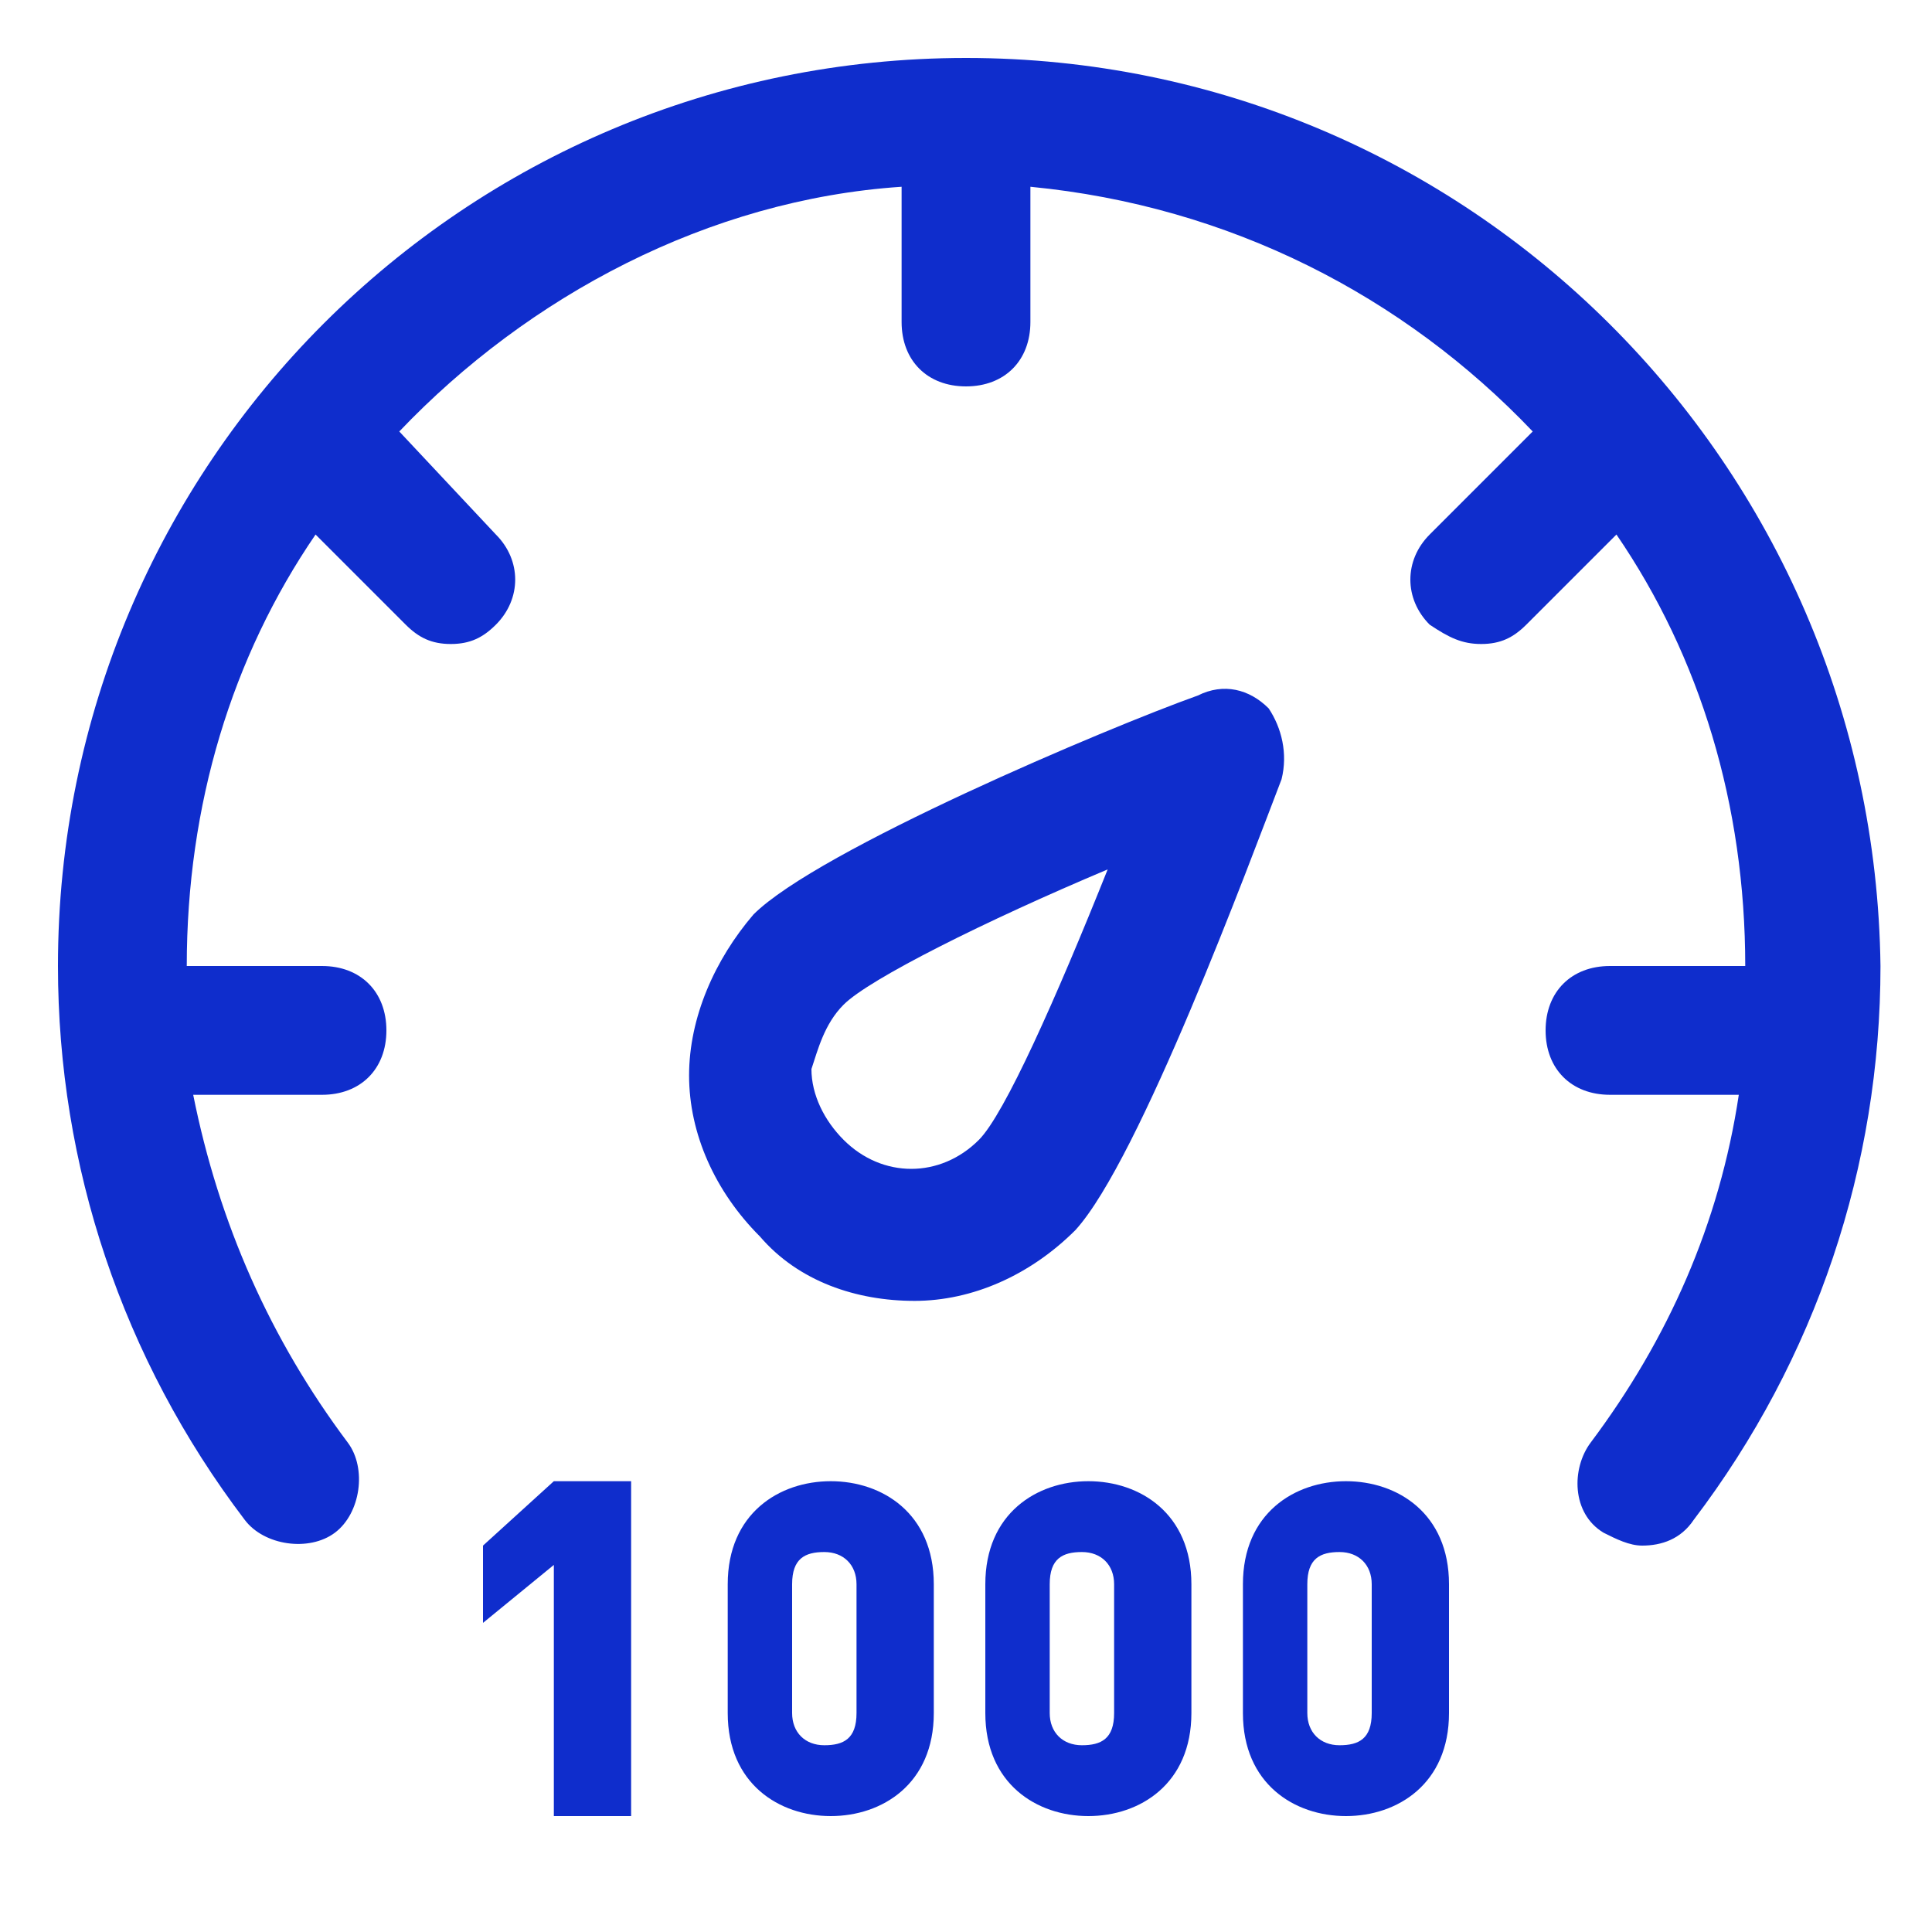
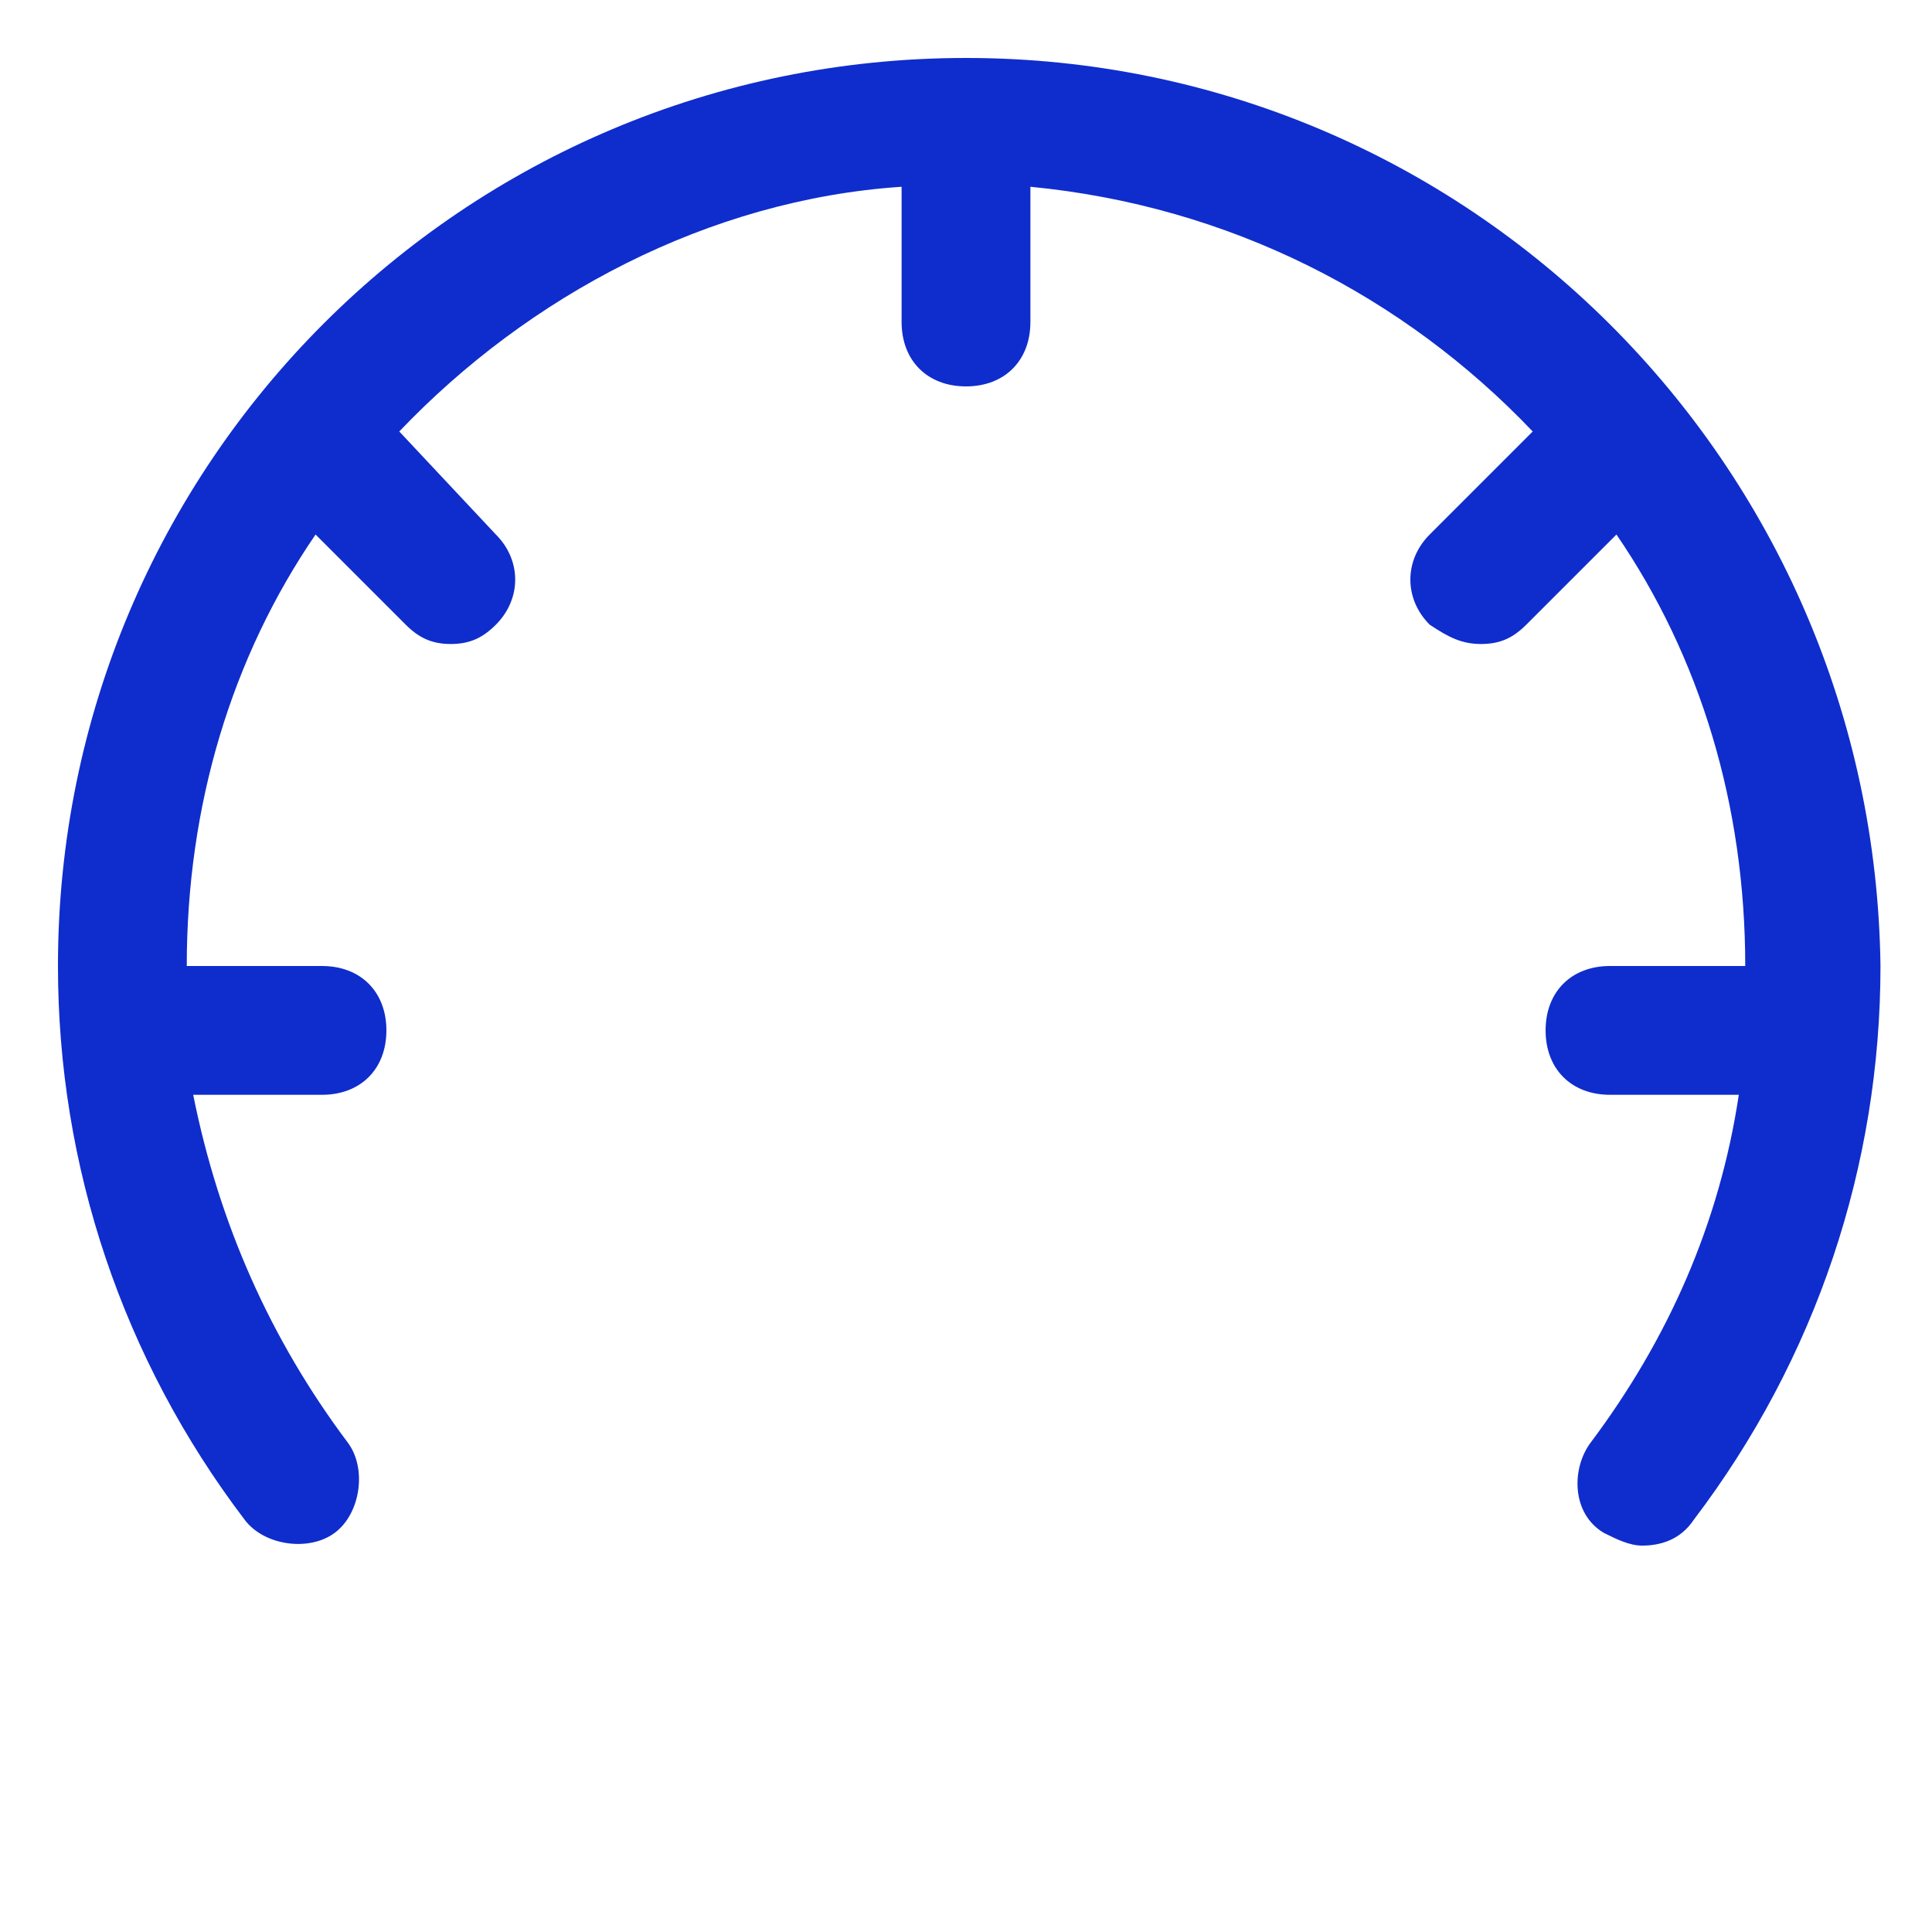
<svg xmlns="http://www.w3.org/2000/svg" class="icon" width="200px" height="200.00px" viewBox="0 0 1024 1024" version="1.1">
-   <path d="M484.693 689.493c30.72 0 61.44-13.653 85.333-37.547 34.133-37.547 92.16-194.56 109.227-238.933 3.413-13.653 0-27.307-6.827-37.547-10.24-10.24-23.893-13.653-37.547-6.827-47.787 17.067-201.387 81.92-235.52 116.053-20.48 23.893-34.133 54.613-34.133 85.333 0 30.72 13.653 61.44 37.547 85.333 20.48 23.893 51.2 34.133 81.92 34.133z m-37.547-157.013c13.653-13.653 75.093-44.373 139.947-71.68-27.307 68.267-54.613 129.707-68.267 143.36-20.48 20.48-51.2 20.48-71.68 0-10.24-10.24-17.067-23.893-17.067-37.547 3.413-10.24 6.827-23.893 17.067-34.133z" fill="#0f2dcc" />
  <path d="M512 30.72C245.76 30.72 30.72 245.76 30.72 512c0 105.813 34.133 208.213 98.987 293.547 10.24 13.653 34.133 17.067 47.787 6.827 13.653-10.24 17.067-34.133 6.827-47.787C143.36 709.973 116.053 648.533 102.4 580.267h68.267c20.48 0 34.133-13.653 34.133-34.133s-13.653-34.133-34.133-34.133H98.987c0-85.333 23.893-163.84 68.267-228.693l47.787 47.787c6.827 6.827 13.653 10.24 23.893 10.24s17.067-3.413 23.893-10.24c13.653-13.653 13.653-34.133 0-47.787L211.627 228.693c68.267-71.68 163.84-122.88 266.24-129.707V170.667c0 20.48 13.653 34.133 34.133 34.133s34.133-13.653 34.133-34.133V98.987c105.813 10.24 197.973 58.027 266.24 129.707l-54.613 54.613c-13.653 13.653-13.653 34.133 0 47.787 10.24 6.827 17.067 10.24 27.307 10.24s17.067-3.413 23.893-10.24l47.787-47.787c44.373 64.853 68.267 143.36 68.267 228.693H853.333c-20.48 0-34.133 13.653-34.133 34.133s13.653 34.133 34.133 34.133h68.267c-10.24 68.267-37.547 129.707-78.507 184.32-10.24 13.653-10.24 37.547 6.827 47.787 6.827 3.413 13.653 6.827 20.48 6.827 10.24 0 20.48-3.413 27.307-13.653 64.853-85.333 98.987-187.733 98.987-293.547C993.28 245.76 778.24 30.72 512 30.72z" fill="#0f2dcc" />
-   <path d="M440.32 785.067c-27.307 0-54.613 17.067-54.613 54.613v68.267c0 37.547 27.307 54.613 54.613 54.613s54.613-17.067 54.613-54.613v-68.267c0-37.547-27.307-54.613-54.613-54.613z m13.653 122.88c0 13.653-6.827 17.067-17.067 17.067s-17.067-6.827-17.067-17.067v-68.267c0-13.653 6.827-17.067 17.067-17.067s17.067 6.827 17.067 17.067v68.267zM576.853 785.067c-27.307 0-54.613 17.067-54.613 54.613v68.267c0 37.547 27.307 54.613 54.613 54.613s54.613-17.067 54.613-54.613v-68.267c0-37.547-27.307-54.613-54.613-54.613z m13.653 122.88c0 13.653-6.827 17.067-17.067 17.067s-17.067-6.827-17.067-17.067v-68.267c0-13.653 6.827-17.067 17.067-17.067s17.067 6.827 17.067 17.067v68.267zM713.387 785.067c-27.307 0-54.613 17.067-54.613 54.613v68.267c0 37.547 27.307 54.613 54.613 54.613s54.613-17.067 54.613-54.613v-68.267c0-37.547-27.307-54.613-54.613-54.613z m13.653 122.88c0 13.653-6.827 17.067-17.067 17.067s-17.067-6.827-17.067-17.067v-68.267c0-13.653 6.827-17.067 17.067-17.067s17.067 6.827 17.067 17.067v68.267zM256 819.2v40.96l37.547-30.72v133.12h40.96V785.067H293.547z" fill="#0f2dcc" />
</svg>